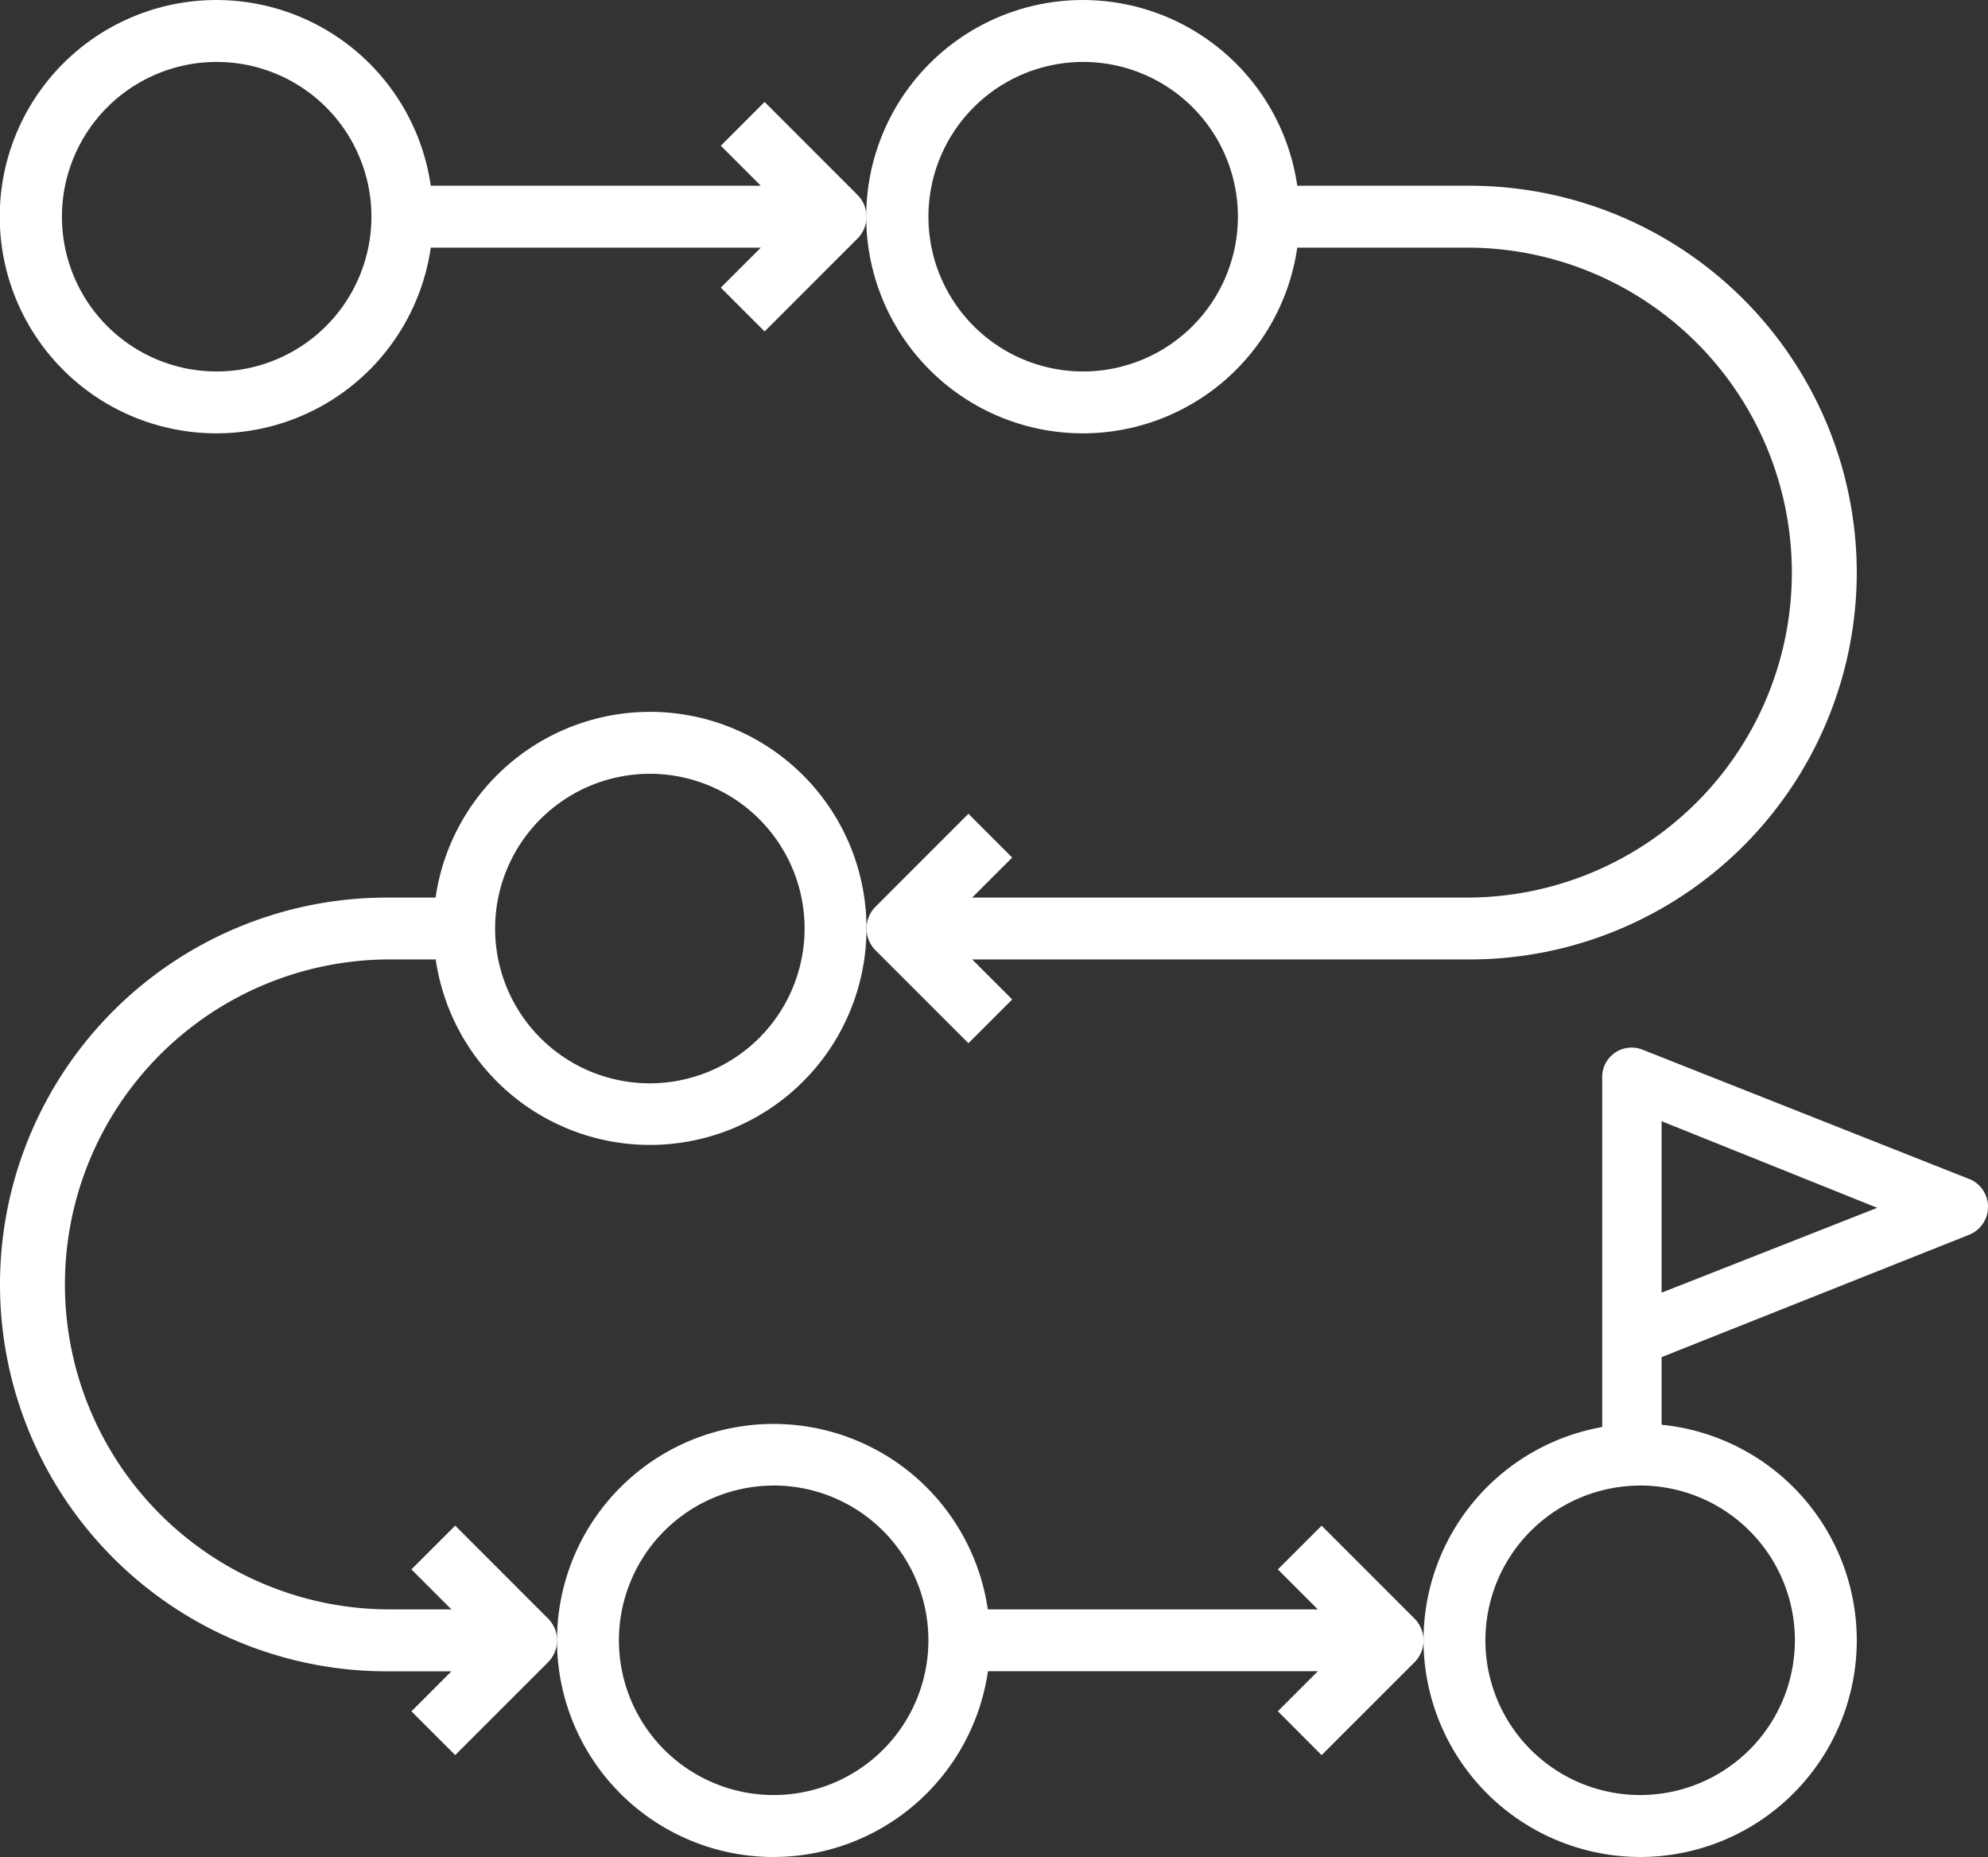
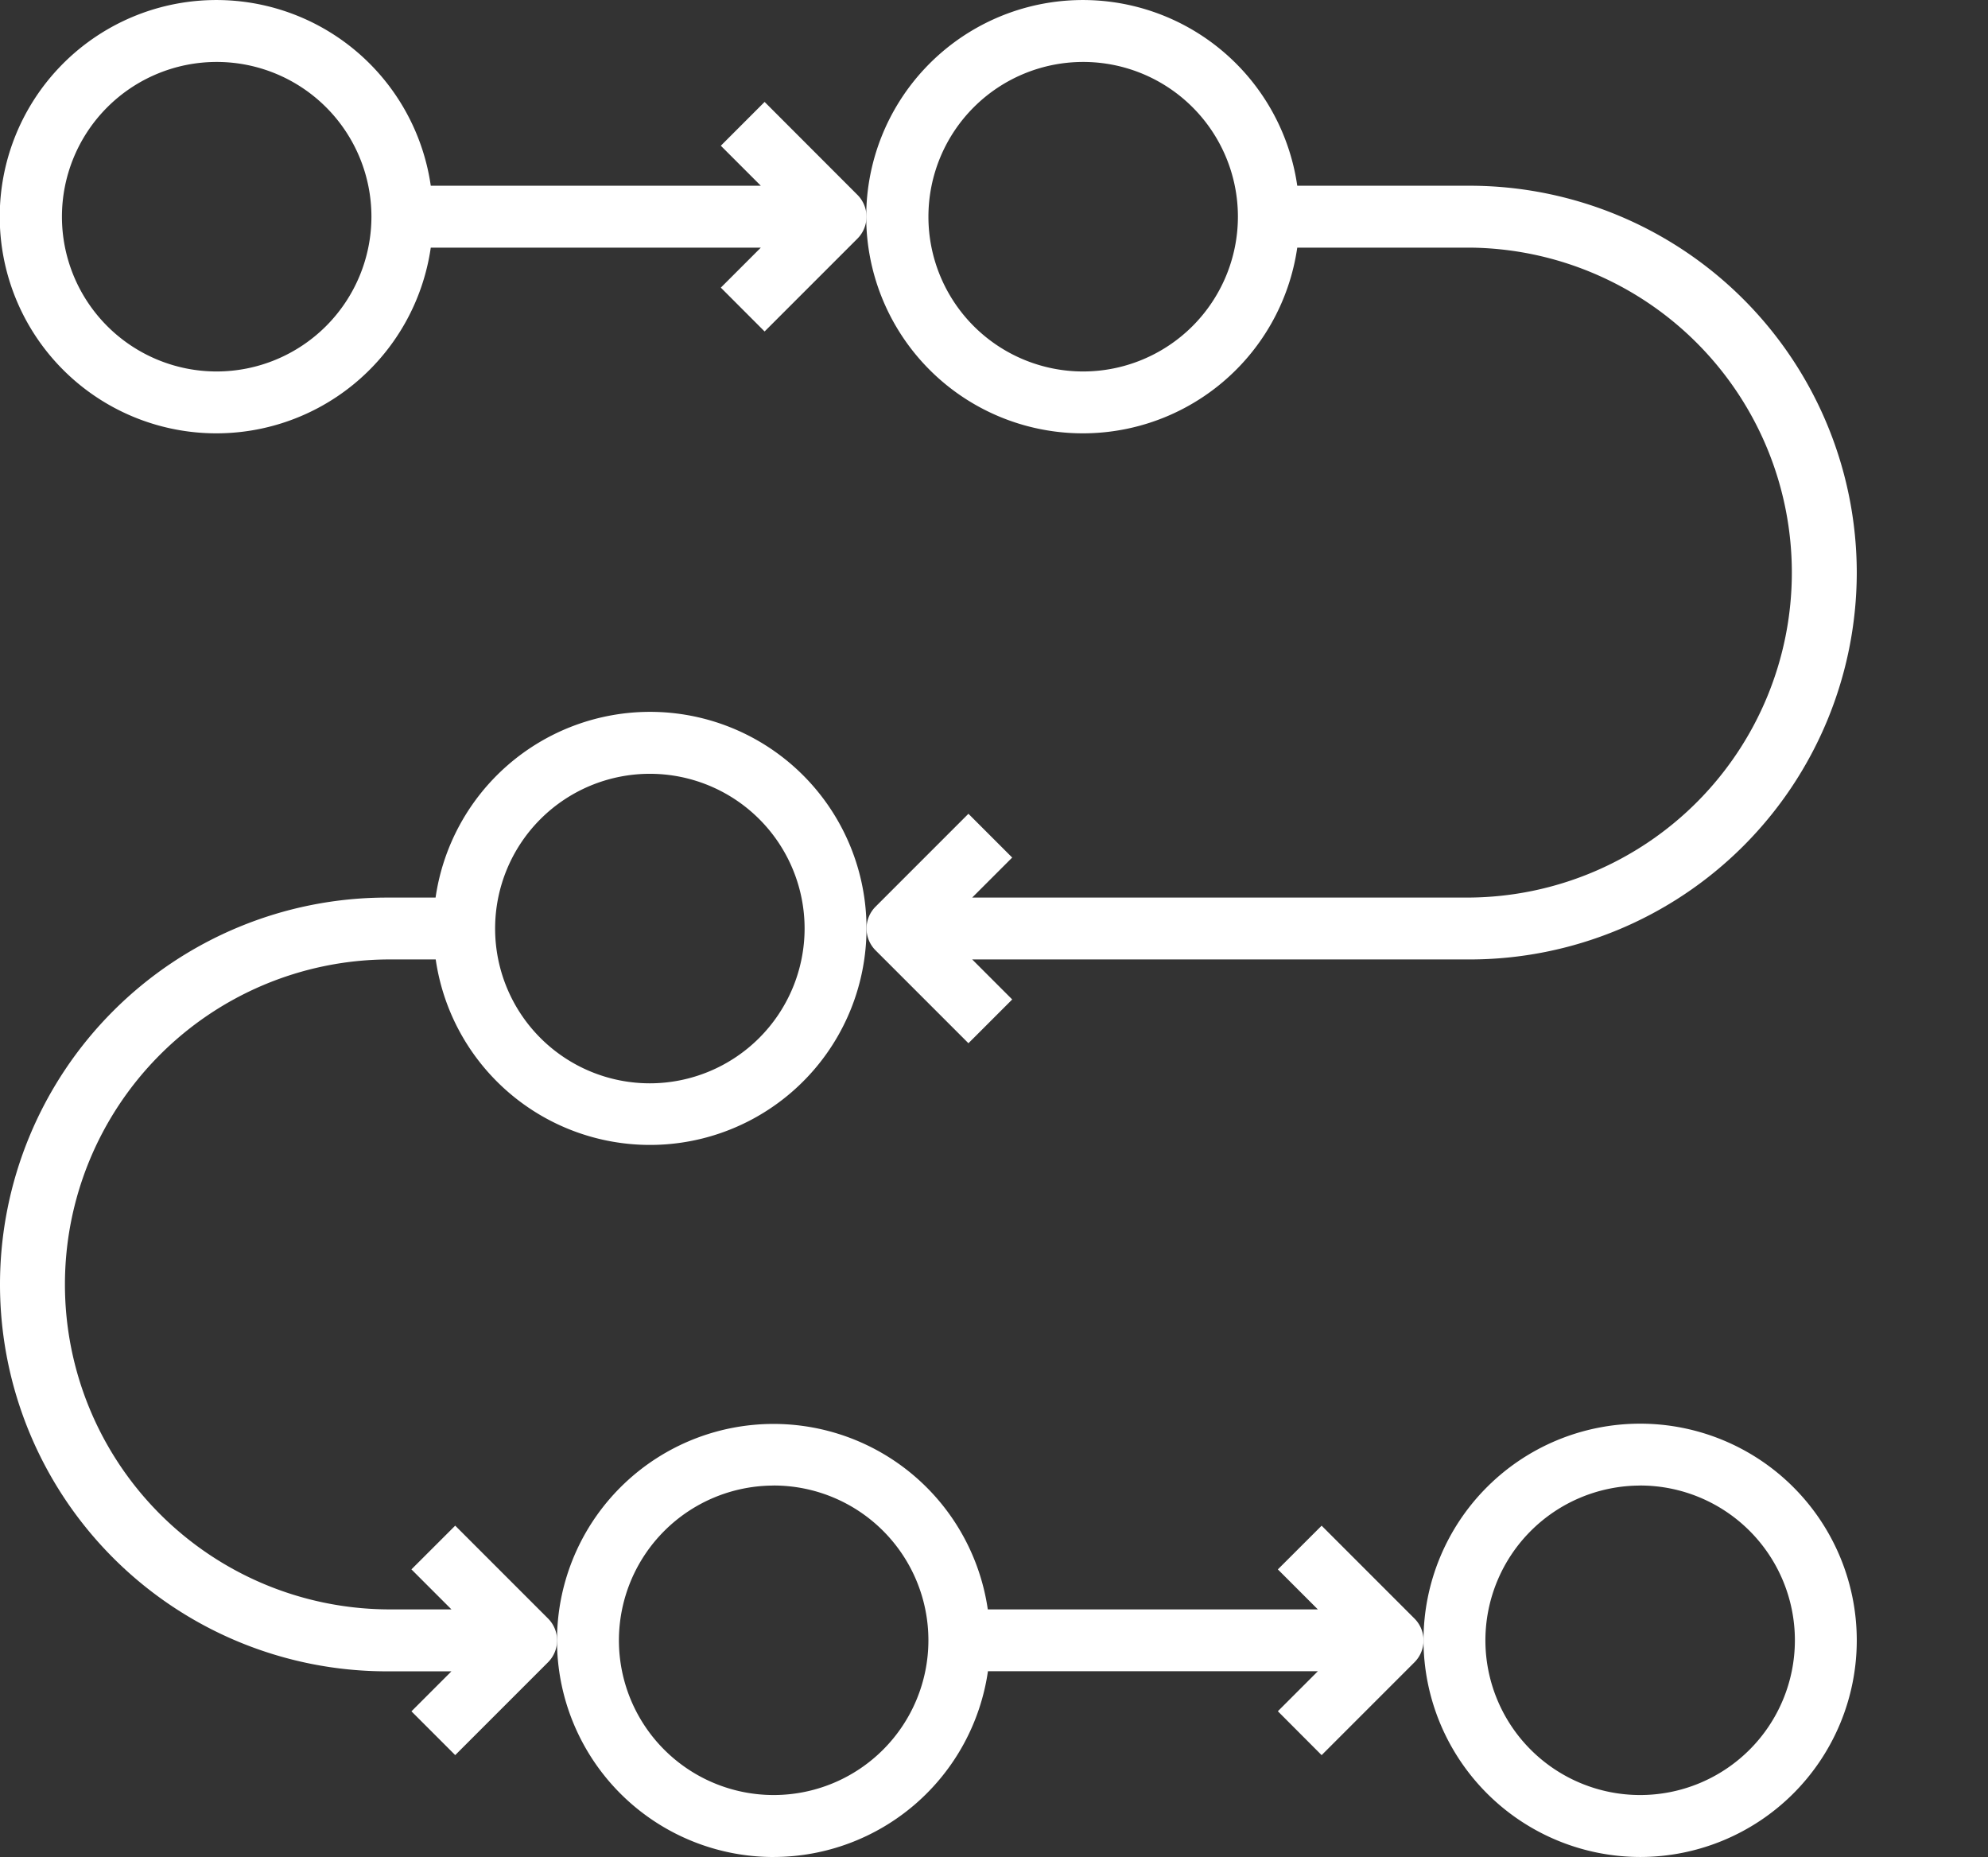
<svg xmlns="http://www.w3.org/2000/svg" width="69.58" height="64.987" viewBox="0 0 69.58 64.987">
  <rect x="0" y="0" width="69.58" height="64.987" fill="#333333" stroke="none" />
  <g id="Grupo_615" data-name="Grupo 615" transform="translate(-1119 -692.212)">
-     <path id="steps" d="M73.417,9.163,62.007,4.646a1.031,1.031,0,0,0-1.426.951V19.5c-2.615.416,4.695.475,2.08.059V15.4l10.756-4.279a1.053,1.053,0,0,0,0-1.961ZM62.661,13.144v-6l7.547,3.031Z" transform="translate(1114.495 724.306)" fill="#fff" />
    <g id="process" transform="translate(1119 692.212)">
      <path id="Trazado_180" data-name="Trazado 180" d="M27.582,63.164a7.587,7.587,0,0,0,7.5-6.5H46.629l-1.4,1.4L46.761,59.6l3.249-3.249a1.083,1.083,0,0,0,0-1.532l-3.249-3.249L45.229,53.1l1.4,1.4H35.077a7.578,7.578,0,1,0-7.5,8.665Zm0-13a5.416,5.416,0,1,1-5.416,5.416A5.422,5.422,0,0,1,27.582,50.166Z" transform="translate(-0.504 1.823)" fill="#fff" />
      <path id="Trazado_181" data-name="Trazado 181" d="M55.582,63.164A7.582,7.582,0,1,0,48,55.582,7.591,7.591,0,0,0,55.582,63.164Zm0-13a5.416,5.416,0,1,1-5.416,5.416A5.422,5.422,0,0,1,55.582,50.166Z" transform="translate(1.823 1.823)" fill="#fff" />
      <path id="Trazado_182" data-name="Trazado 182" d="M24.745,25a7.587,7.587,0,0,0-7.5,6.5H15.539a13.539,13.539,0,1,0,0,27.078H17.8l-1.4,1.4,1.532,1.532,3.249-3.249a1.083,1.083,0,0,0,0-1.532l-3.249-3.249L16.4,55.01l1.4,1.4H15.539a11.373,11.373,0,0,1,0-22.745H17.25A7.578,7.578,0,1,0,24.745,25Zm0,13a5.416,5.416,0,1,1,5.416-5.416A5.422,5.422,0,0,1,24.745,38Z" transform="translate(-2 -0.088)" fill="#fff" />
      <path id="Trazado_183" data-name="Trazado 183" d="M28.761,5.567,27.229,7.1l1.4,1.4H17.077a7.582,7.582,0,1,0,0,2.166H28.629l-1.4,1.4L28.761,13.6l3.249-3.249a1.083,1.083,0,0,0,0-1.532ZM9.582,15A5.416,5.416,0,1,1,15,9.582,5.422,5.422,0,0,1,9.582,15Z" transform="translate(-2 -2)" fill="#fff" />
      <path id="Trazado_184" data-name="Trazado 184" d="M64.66,22.038A13.554,13.554,0,0,0,51.121,8.5H45.077a7.582,7.582,0,1,0,0,2.166h6.044a11.373,11.373,0,0,1,0,22.745H33.7l1.4-1.4-1.532-1.532-3.249,3.249a1.083,1.083,0,0,0,0,1.532l3.249,3.249L35.1,36.977l-1.4-1.4H51.121A13.554,13.554,0,0,0,64.66,22.038ZM37.582,15A5.416,5.416,0,1,1,43,9.582,5.422,5.422,0,0,1,37.582,15Z" transform="translate(0.327 -2)" fill="#fff" />
    </g>
  </g>
</svg>